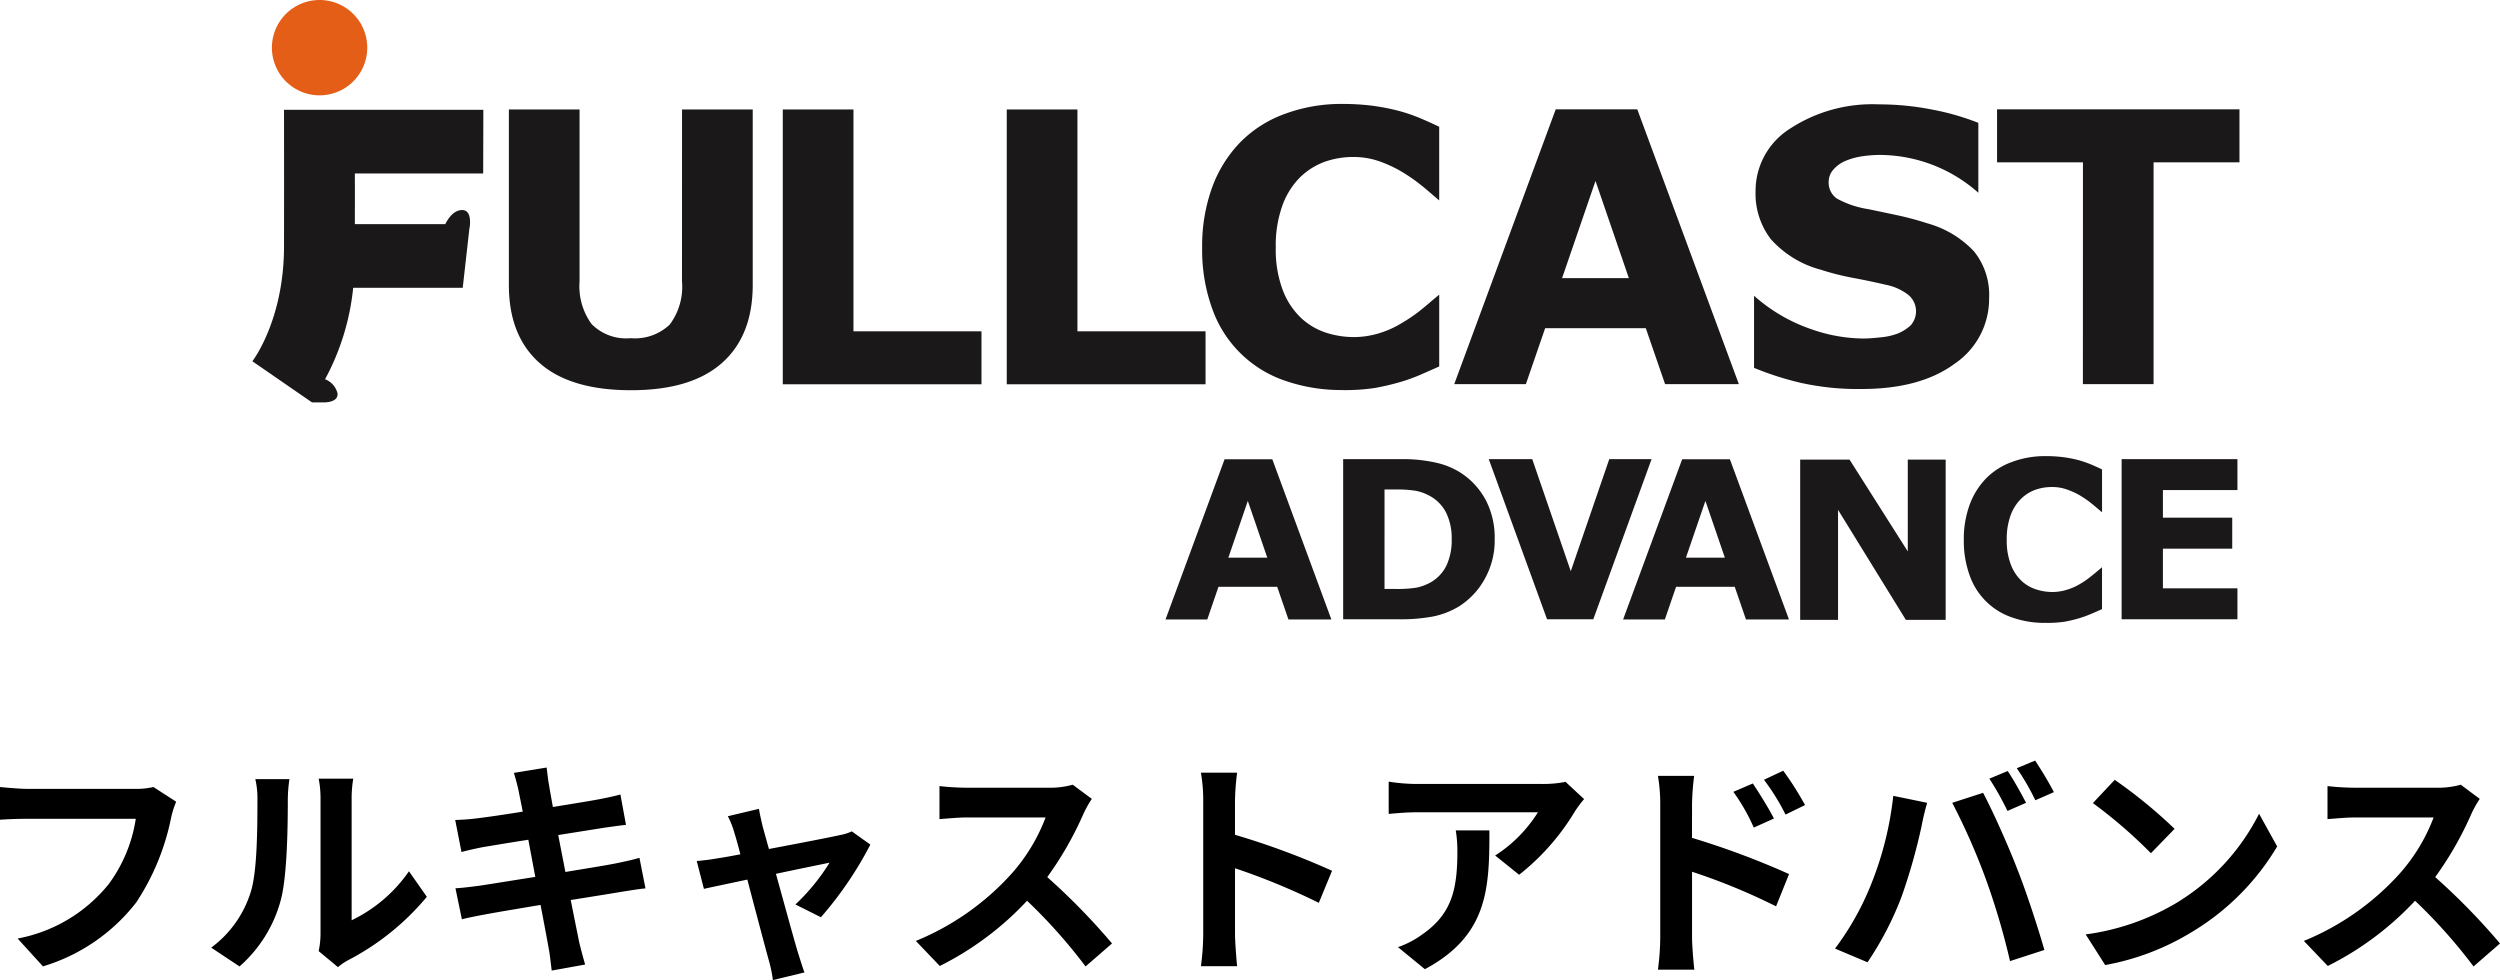
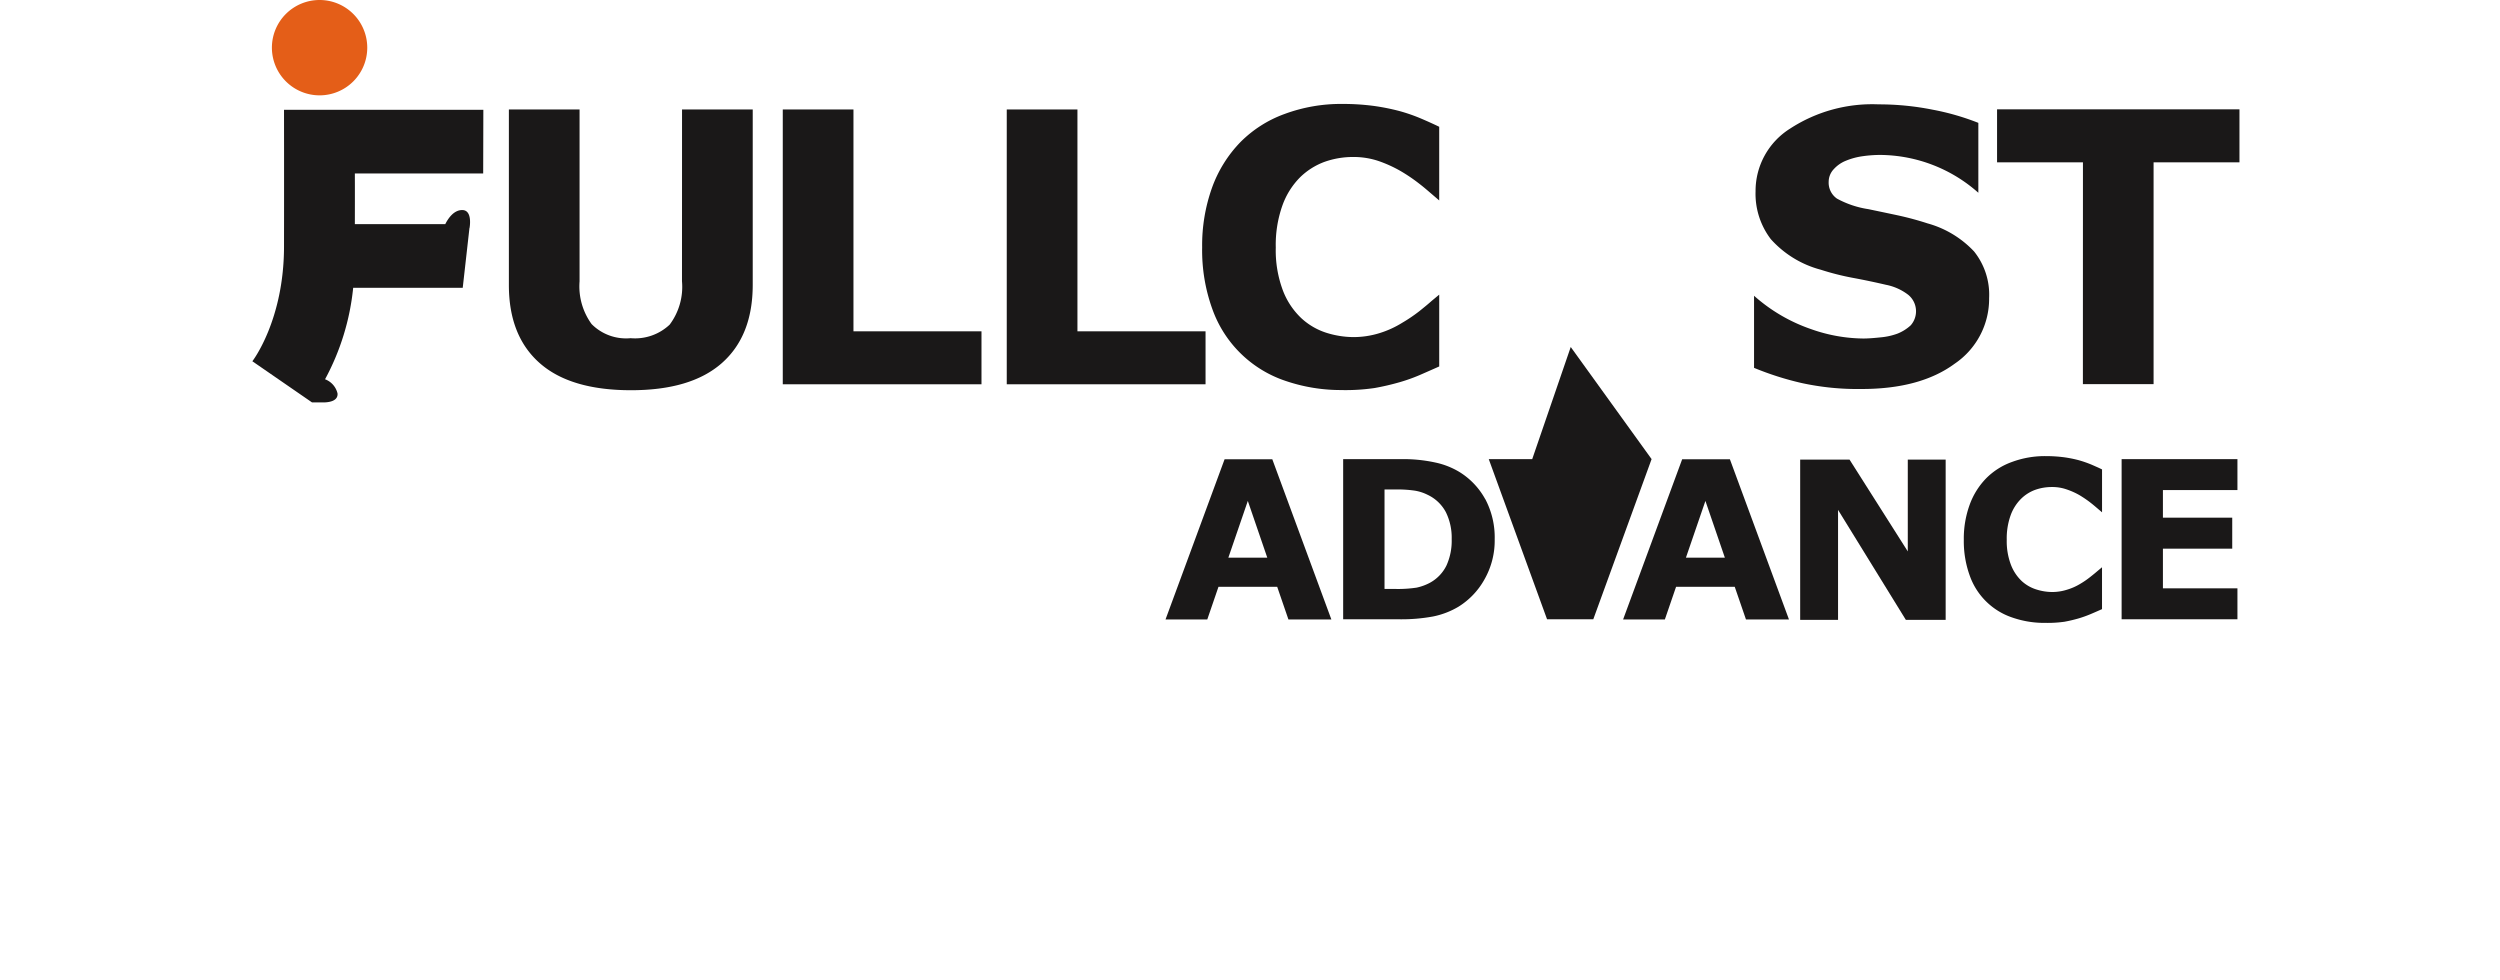
<svg xmlns="http://www.w3.org/2000/svg" width="236.962" height="92.902" viewBox="0 0 236.962 92.902">
  <defs>
    <clipPath id="clip-path">
      <rect id="長方形_2589" data-name="長方形 2589" width="188.347" height="59.04" fill="none" />
    </clipPath>
  </defs>
  <g id="グループ_7212" data-name="グループ 7212" transform="translate(-275.08 11922.939)">
-     <path id="パス_33698" data-name="パス 33698" d="M-103.378-16.038a7.374,7.374,0,0,1-1.738.176H-115.28c-.726,0-1.98-.11-2.64-.176v3.1c.572-.044,1.628-.088,2.618-.088h10.252a13.926,13.926,0,0,1-2.574,6.2,14.512,14.512,0,0,1-8.624,5.148l2.4,2.64A17.6,17.6,0,0,0-105.006-5.1a22.609,22.609,0,0,0,3.3-8.008,8.96,8.96,0,0,1,.484-1.54ZM-95.216.968A12.743,12.743,0,0,0-91.3-5.346c.594-2.222.66-6.864.66-9.46a14.031,14.031,0,0,1,.154-1.98H-93.72a8.03,8.03,0,0,1,.2,2c0,2.662-.022,6.82-.638,8.712A10.378,10.378,0,0,1-97.9-.814Zm9.328.066a5.609,5.609,0,0,1,.968-.66,24.223,24.223,0,0,0,7.458-6.006l-1.694-2.42A13.932,13.932,0,0,1-84.59-3.41V-14.916a11.171,11.171,0,0,1,.154-1.914h-3.278a9.754,9.754,0,0,1,.176,1.892V-2.112a8.372,8.372,0,0,1-.176,1.628ZM-57.31-9.328c-.572.176-1.386.352-2.244.528-.99.2-2.794.484-4.774.814l-.682-3.5,4.4-.7c.66-.088,1.54-.22,2.024-.264l-.528-2.882c-.528.154-1.364.33-2.068.462-.792.154-2.464.418-4.334.726-.176-.99-.308-1.716-.352-2.024-.11-.528-.176-1.276-.242-1.716l-3.1.506c.154.528.308,1.056.44,1.672.066.352.22,1.078.4,2-1.892.308-3.586.55-4.356.638-.682.088-1.342.132-2.046.154l.594,3.036c.66-.176,1.254-.308,2.024-.462.682-.11,2.376-.4,4.312-.7l.66,3.52c-2.222.352-4.268.682-5.28.836-.7.088-1.694.22-2.288.242L-74.14-3.5c.506-.132,1.254-.286,2.2-.462s3.014-.528,5.258-.9c.352,1.848.638,3.366.748,4,.132.638.2,1.386.308,2.222l3.168-.572c-.2-.7-.418-1.5-.572-2.156-.132-.682-.44-2.156-.792-3.96,1.936-.308,3.718-.594,4.774-.77.836-.132,1.738-.286,2.31-.33Zm17.2,5.632a34.629,34.629,0,0,0,4.686-6.886l-1.76-1.254a4.194,4.194,0,0,1-1.122.352c-.858.2-3.938.792-6.732,1.32l-.594-2.134c-.132-.572-.264-1.144-.352-1.672l-2.948.7a7.7,7.7,0,0,1,.616,1.562c.154.484.352,1.188.572,2.046-1.012.2-1.8.33-2.112.374-.726.132-1.32.2-2.024.264l.682,2.64c.66-.154,2.266-.484,4.114-.88.792,3.014,1.694,6.424,2.024,7.612a12.9,12.9,0,0,1,.4,1.914l2.992-.726c-.176-.44-.462-1.408-.594-1.8-.352-1.144-1.276-4.532-2.112-7.546,2.376-.506,4.554-.946,5.082-1.056a19.385,19.385,0,0,1-3.234,3.96Zm23.87-12.562a7.943,7.943,0,0,1-2.288.286h-7.744a24.579,24.579,0,0,1-2.6-.154V-13c.462-.022,1.672-.154,2.6-.154h7.458a17.046,17.046,0,0,1-3.278,5.39,24.925,24.925,0,0,1-9.02,6.314L-28.842.924A28.979,28.979,0,0,0-20.57-5.258,50.168,50.168,0,0,1-15.026.968l2.508-2.178A61.847,61.847,0,0,0-18.656-7.5a32.346,32.346,0,0,0,3.454-6.05,10.4,10.4,0,0,1,.77-1.364ZM8.338-8.1a71.853,71.853,0,0,0-9.2-3.41V-14.74A23.925,23.925,0,0,1-.66-17.4H-4.092a15.344,15.344,0,0,1,.22,2.662V-2.112A23.541,23.541,0,0,1-4.092.946H-.66c-.088-.88-.2-2.42-.2-3.058V-8.338A63.544,63.544,0,0,1,7.084-5.06Zm11.726-3.828a12.2,12.2,0,0,1,.154,1.98c0,3.608-.528,5.94-3.322,7.876a8.693,8.693,0,0,1-2.31,1.21l2.552,2.09c6.006-3.212,6.116-7.7,6.116-13.156Zm10.406-4.6a10.96,10.96,0,0,1-2.222.2H16.39a17.441,17.441,0,0,1-2.684-.22v3.058c1.034-.088,1.76-.154,2.684-.154H27.852A13.083,13.083,0,0,1,23.8-9.548L26.07-7.722a22.137,22.137,0,0,0,5.3-6.028,11.076,11.076,0,0,1,.858-1.144Zm22.7,2.2a29.137,29.137,0,0,0-2.068-3.256l-1.826.858a20.6,20.6,0,0,1,2.046,3.3Zm-2.948,1.276c-.506-.99-1.386-2.4-2-3.322l-1.848.792a17.924,17.924,0,0,1,1.936,3.388ZM42.46-14.432a23.925,23.925,0,0,1,.2-2.662H39.226a15.524,15.524,0,0,1,.22,2.662v12.65a23.823,23.823,0,0,1-.22,3.058H42.68c-.11-.9-.22-2.442-.22-3.058V-8.008A58.937,58.937,0,0,1,50.424-4.73l1.232-3.058a76.537,76.537,0,0,0-9.2-3.432Zm29.92-3.124-1.738.726a27.831,27.831,0,0,1,1.716,3.058l1.76-.77C73.7-15.356,72.93-16.742,72.38-17.556Zm2.6-.99-1.738.726A23.177,23.177,0,0,1,75-14.784l1.76-.77A34.409,34.409,0,0,0,74.976-18.546ZM59.444-6.842A26.506,26.506,0,0,1,56.012-.726l3.08,1.3A30.248,30.248,0,0,0,62.348-5.72a55.01,55.01,0,0,0,1.87-6.622c.088-.484.33-1.562.528-2.2l-3.212-.66A31.7,31.7,0,0,1,59.444-6.842ZM70.312-7.3A67.978,67.978,0,0,1,72.6.462L75.856-.594c-.616-2.178-1.782-5.7-2.574-7.678-.814-2.134-2.332-5.522-3.234-7.216l-2.926.946A61.629,61.629,0,0,1,70.312-7.3Zm12.21-9.416-2.068,2.2a45.744,45.744,0,0,1,5.5,4.752l2.244-2.31A46.2,46.2,0,0,0,82.522-16.72ZM79.772-2.068,81.62.836a23.825,23.825,0,0,0,8.162-3.1,23.394,23.394,0,0,0,8.14-8.14l-1.716-3.1A20.861,20.861,0,0,1,88.2-4.95,22.675,22.675,0,0,1,79.772-2.068Zm35.552-14.19a7.943,7.943,0,0,1-2.288.286h-7.744a24.579,24.579,0,0,1-2.6-.154V-13c.462-.022,1.672-.154,2.6-.154h7.458a17.046,17.046,0,0,1-3.278,5.39,24.925,24.925,0,0,1-9.02,6.314L102.718.924a28.979,28.979,0,0,0,8.272-6.182A50.168,50.168,0,0,1,116.534.968l2.508-2.178A61.846,61.846,0,0,0,112.9-7.5a32.346,32.346,0,0,0,3.454-6.05,10.4,10.4,0,0,1,.77-1.364Z" transform="translate(393 -11832.303)" />
    <g id="グループ_7206" data-name="グループ 7206" transform="translate(299 -11922.939)">
      <path id="パス_2896" data-name="パス 2896" d="M203.022,49.869V65.049H214V62.113h-7.063V58.357h6.57V55.417h-6.57V52.8H214V49.869Z" transform="translate(-25.845 -6.349)" fill="#1a1818" />
      <g id="グループ_3057" data-name="グループ 3057" transform="translate(0 0)">
        <g id="グループ_3056" data-name="グループ 3056" clip-path="url(#clip-path)">
          <path id="パス_2897" data-name="パス 2897" d="M193.62,65.346a9.223,9.223,0,0,1-3.118-.5,6.449,6.449,0,0,1-4.052-3.964,9.6,9.6,0,0,1-.568-3.424,9.368,9.368,0,0,1,.545-3.28,7,7,0,0,1,1.563-2.523,6.547,6.547,0,0,1,2.45-1.56,8.969,8.969,0,0,1,3.189-.557,13.536,13.536,0,0,1,1.727.106,11.718,11.718,0,0,1,1.416.281,11.1,11.1,0,0,1,1.238.431c.369.163.7.306.975.445v4.065c-.794-.677-.789-.677-1.167-.972a10.837,10.837,0,0,0-.98-.66,6.86,6.86,0,0,0-1.213-.541,4.081,4.081,0,0,0-1.389-.224,4.7,4.7,0,0,0-1.566.259,3.734,3.734,0,0,0-1.371.867,4.221,4.221,0,0,0-.974,1.54,6.484,6.484,0,0,0-.373,2.336,6.276,6.276,0,0,0,.406,2.394,4.18,4.18,0,0,0,1.009,1.512,3.657,3.657,0,0,0,1.386.8,5.03,5.03,0,0,0,1.5.243,4.635,4.635,0,0,0,1.407-.218,5.346,5.346,0,0,0,1.286-.574,8.01,8.01,0,0,0,.929-.641q.42-.33.7-.574l.407-.339v3.969c-.382.169-.743.33-1.09.475a11.2,11.2,0,0,1-1.089.392,13.64,13.64,0,0,1-1.394.33,11.538,11.538,0,0,1-1.792.106" transform="translate(-23.663 -6.306)" fill="#1a1818" />
          <path id="パス_2898" data-name="パス 2898" d="M164.6,65.067h-4.075l-1.066-3.1H153.9l-1.064,3.1h-3.958l5.6-15.188H159Zm-6.077-5.86-1.843-5.378-1.846,5.378h3.689" transform="translate(-18.953 -6.35)" fill="#1a1818" />
          <path id="パス_2899" data-name="パス 2899" d="M114.9,65.067H110.83l-1.066-3.1H104.2l-1.063,3.1H99.179l5.6-15.188H109.3Zm-6.076-5.86-1.844-5.378-1.845,5.378h3.689" transform="translate(-12.626 -6.35)" fill="#1a1818" />
          <path id="パス_2900" data-name="パス 2900" d="M128.261,59.958a3.736,3.736,0,0,1-1.564,1.628,4.806,4.806,0,0,1-1.272.462,12,12,0,0,1-2.044.123h-.987V52.744h.987a11.424,11.424,0,0,1,1.884.11,4.229,4.229,0,0,1,1.225.4,3.764,3.764,0,0,1,1.724,1.652,5.478,5.478,0,0,1,.546,2.546,5.657,5.657,0,0,1-.5,2.508m3.671-6.314a6.928,6.928,0,0,0-2.474-2.583,7.4,7.4,0,0,0-2.268-.88,14.268,14.268,0,0,0-3.205-.317h-5.511V65.048h5.357a16.524,16.524,0,0,0,3.147-.264,7.645,7.645,0,0,0,2.439-.937,7.105,7.105,0,0,0,2.45-2.579,7.423,7.423,0,0,0,.97-3.8,7.763,7.763,0,0,0-.9-3.828" transform="translate(-15.082 -6.348)" fill="#1a1818" />
-           <path id="パス_2901" data-name="パス 2901" d="M149.721,49.864l-5.527,15.184h-4.38l-5.528-15.184h4.121L142.06,60.49l3.65-10.626Z" transform="translate(-17.095 -6.348)" fill="#1a1818" />
+           <path id="パス_2901" data-name="パス 2901" d="M149.721,49.864l-5.527,15.184h-4.38l-5.528-15.184h4.121l3.65-10.626Z" transform="translate(-17.095 -6.348)" fill="#1a1818" />
          <path id="パス_2902" data-name="パス 2902" d="M181.9,65.106h-3.775L171.7,54.683V65.106h-3.59V49.92h4.68l5.52,8.7v-8.7H181.9Z" transform="translate(-21.401 -6.355)" fill="#1a1818" />
          <path id="パス_2903" data-name="パス 2903" d="M44.267,28.178A5.96,5.96,0,0,1,43.1,32.283a4.783,4.783,0,0,1-3.7,1.285,4.6,4.6,0,0,1-3.7-1.338,6.081,6.081,0,0,1-1.141-4.052V11.889h-6.7V28.535q0,4.824,2.929,7.4Q33.687,38.491,39.4,38.5t8.637-2.565q2.93-2.58,2.935-7.41V11.889h-6.7Z" transform="translate(-3.545 -1.513)" fill="#1a1818" />
          <path id="パス_2904" data-name="パス 2904" d="M64.309,11.889h-6.7V37.937H76.444V32.917H64.309Z" transform="translate(-7.334 -1.513)" fill="#1a1818" />
          <path id="パス_2905" data-name="パス 2905" d="M88.636,11.889h-6.7V37.937h18.842V32.917H88.636Z" transform="translate(-10.431 -1.513)" fill="#1a1818" />
          <path id="パス_2906" data-name="パス 2906" d="M3,24.879C3,31.893,0,35.76,0,35.76l5.653,3.9v0h1.21c.5-.023,1.259-.163,1.211-.841A1.9,1.9,0,0,0,6.89,37.468a23.023,23.023,0,0,0,2.666-8.673H19.94l.638-5.667h.009s.321-1.7-.7-1.7c-.8,0-1.342.814-1.6,1.333H9.715c.008-3.314,0-4.8,0-4.8H21.879l.015-6.036H3s.013,6.2,0,12.949" transform="translate(0 -1.519)" fill="#1a1818" />
          <path id="パス_2907" data-name="パス 2907" d="M6.641,9.038A4.519,4.519,0,1,0,2.122,4.514,4.524,4.524,0,0,0,6.641,9.038" transform="translate(-0.27 0)" fill="#e45e18" />
          <path id="パス_2908" data-name="パス 2908" d="M116.427,38.406a16.228,16.228,0,0,1-5.35-.862,11.091,11.091,0,0,1-6.948-6.8,16.374,16.374,0,0,1-.971-5.865,16.206,16.206,0,0,1,.929-5.632,12.052,12.052,0,0,1,2.687-4.329,11.343,11.343,0,0,1,4.2-2.68,15.38,15.38,0,0,1,5.474-.95,22.2,22.2,0,0,1,2.957.185,20.671,20.671,0,0,1,2.432.483,16.239,16.239,0,0,1,2.122.74c.634.272,1.189.523,1.668.757v6.982c-1.364-1.166-1.35-1.17-2-1.672a15.779,15.779,0,0,0-1.681-1.127,12.2,12.2,0,0,0-2.077-.941,7.419,7.419,0,0,0-2.394-.379,8.054,8.054,0,0,0-2.684.449,6.553,6.553,0,0,0-2.353,1.478,7.252,7.252,0,0,0-1.668,2.654,11.15,11.15,0,0,0-.634,4,10.815,10.815,0,0,0,.686,4.1,7.081,7.081,0,0,0,1.738,2.6,6.322,6.322,0,0,0,2.368,1.381,8.652,8.652,0,0,0,2.588.409,8.328,8.328,0,0,0,2.419-.365,9.245,9.245,0,0,0,2.2-1,14.8,14.8,0,0,0,1.593-1.078c.484-.387.884-.717,1.2-1l.7-.581v6.807c-.655.291-1.276.567-1.866.822a16.042,16.042,0,0,1-1.865.665,23.421,23.421,0,0,1-2.4.559,19.127,19.127,0,0,1-3.071.194" transform="translate(-13.132 -1.436)" fill="#1a1818" />
-           <path id="パス_2909" data-name="パス 2909" d="M157.515,37.922h-6.992l-1.827-5.3h-9.543l-1.826,5.3h-6.79l9.619-26.048h7.732ZM147.091,27.877l-3.164-9.218-3.167,9.214,6.331,0" transform="translate(-16.618 -1.511)" fill="#1a1818" />
          <path id="パス_2910" data-name="パス 2910" d="M185.381,29.666a7.423,7.423,0,0,1-3.26,6.248q-3.269,2.41-8.871,2.4a24.842,24.842,0,0,1-5.645-.567A28.416,28.416,0,0,1,163.1,36.31V29.476a15.866,15.866,0,0,0,5.394,3.159,15.157,15.157,0,0,0,4.954.894q.615,0,1.611-.106a6.243,6.243,0,0,0,1.624-.353,4.022,4.022,0,0,0,1.267-.792,2.016,2.016,0,0,0-.225-2.883,5.047,5.047,0,0,0-2.128-.959c-.978-.229-2.015-.449-3.1-.651a24.693,24.693,0,0,1-3.076-.778,9.675,9.675,0,0,1-4.734-2.9,7.091,7.091,0,0,1-1.443-4.532,6.974,6.974,0,0,1,3.27-5.94,14.247,14.247,0,0,1,8.4-2.3,25.923,25.923,0,0,1,5.09.5,23.6,23.6,0,0,1,4.356,1.254l0,6.626a14.149,14.149,0,0,0-9.253-3.586,11.822,11.822,0,0,0-1.671.115,6.487,6.487,0,0,0-1.6.422,3.107,3.107,0,0,0-1.169.8,1.753,1.753,0,0,0-.494,1.215,1.84,1.84,0,0,0,.787,1.587,9.011,9.011,0,0,0,2.979,1c.956.2,1.87.392,2.754.58a28.8,28.8,0,0,1,2.843.766,9.531,9.531,0,0,1,4.421,2.666,6.561,6.561,0,0,1,1.426,4.383" transform="translate(-20.763 -1.443)" fill="#1a1818" />
          <path id="パス_2911" data-name="パス 2911" d="M212.47,16.9H204.33V37.922h-6.7l.005-21.023h-8.141V11.873H212.47Z" transform="translate(-24.123 -1.511)" fill="#1a1818" />
        </g>
      </g>
    </g>
  </g>
</svg>